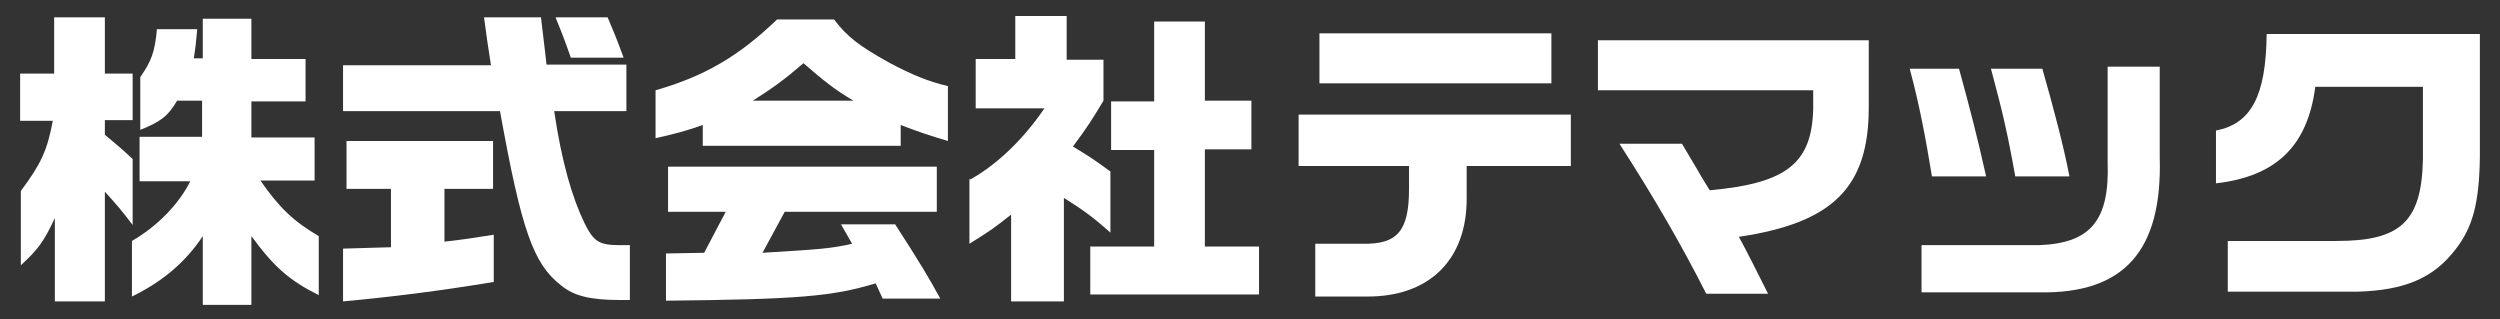
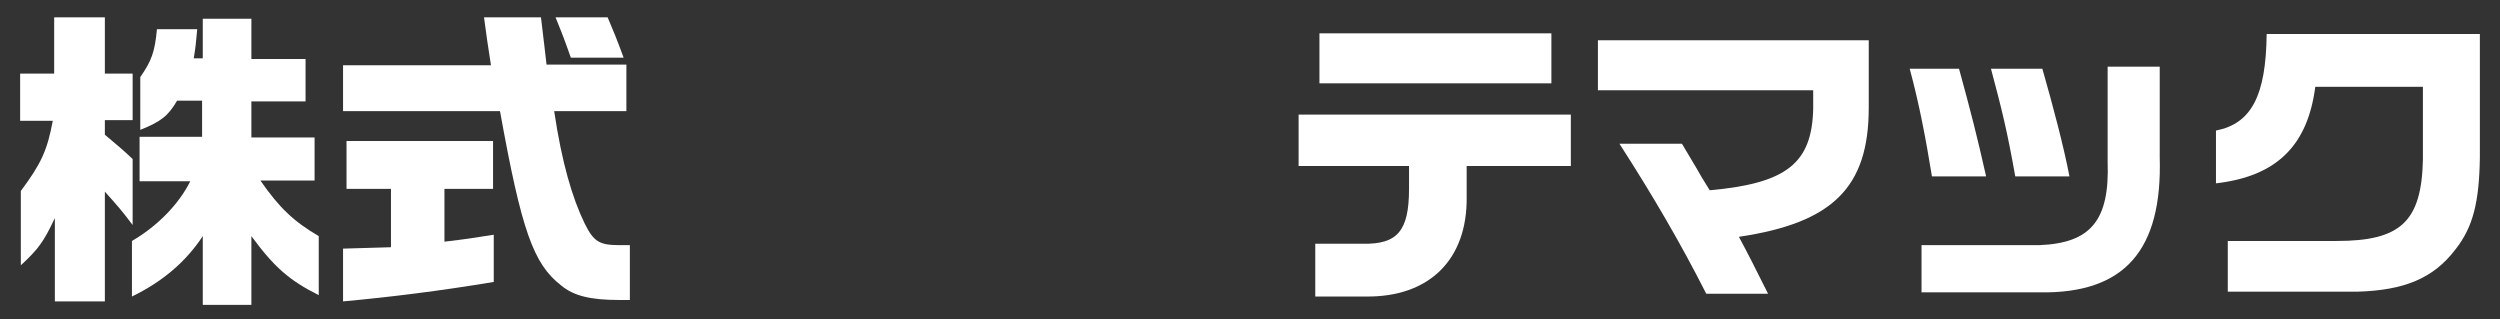
<svg xmlns="http://www.w3.org/2000/svg" version="1.1" id="レイヤー_1" x="0px" y="0px" viewBox="0 0 360 46" style="enable-background:new 0 0 360 46;" xml:space="preserve">
  <rect x="0" y="0" width="360" height="46" fill="#333333" stroke="none" />
  <style type="text/css">
	.st0{fill:#FFFFFF;}
</style>
  <g>
    <path class="st0" d="M2.9,17.3v-6.7h4.9V2.5h7.3v8.1h4v6.7h-4v2.1c2,1.7,2.3,1.9,4,3.5v9.5c-1.5-2-2.2-2.8-4-4.8v15.8H7.9V31.4   c-1.6,3.4-2.4,4.5-4.9,6.8V27.5c2.9-3.9,3.8-5.8,4.6-10.1H2.9z M20.1,25.9v-6.2h9v-5.2h-3.6c-1.3,2.2-2.3,3-5.3,4.2v-7.6   c1.6-2.3,2.1-3.6,2.4-6.9h5.8c-0.2,2.1-0.2,2.4-0.5,4.2h1.3V2.7h7v5.8H44v6.1h-7.8v5.2h9.1v6.2h-7.8c2.7,3.9,4.8,5.9,8.4,8v8.5   c-4.2-2.1-6.4-4-9.7-8.5v9.9h-7v-9.9c-2.5,3.8-5.9,6.6-10.2,8.7v-8c3.6-2.1,6.7-5.2,8.4-8.6H20.1z" />
    <path class="st0" d="M70.7,9.4c-0.5-3.3-0.6-3.8-1-6.9h8.2l0.5,4.2l0.3,2.6h11.5V16H79.8c1.1,7.4,2.6,12.5,4.4,16.2   c1.3,2.6,2.1,3.1,5,3.1c0.3,0,0.8,0,1.5,0v7.9h-1.5c-4.2,0-6.6-0.6-8.4-2.1c-4-3.1-5.7-7.9-8.8-25.1H49.4V9.4H70.7z M56.3,27.2   h-6.4v-6.9h21.1v6.9H64v7.6c3.4-0.4,3.9-0.5,7.1-1v6.8c-7.8,1.3-15.1,2.2-21.7,2.8v-7.6l3.5-0.1l3.4-0.1V27.2z M87.5,2.5   c0.8,1.9,1.2,2.8,2.3,5.8h-7.6c-1.2-3.4-1.4-3.8-2.2-5.8H87.5z" />
-     <path class="st0" d="M120.1,2.8c1.9,2.5,3.6,3.8,7.9,6.2c3.4,1.8,5.6,2.7,8.5,3.4v7.9c-2.7-0.8-4.2-1.3-6.8-2.3V21h-28.5v-3   c-2.6,0.9-3.7,1.2-6.8,1.9V13c7-2,12-4.9,17.5-10.2H120.1z M96,36.5l5.4-0.1l3.1-5.9h-8.3v-6.5h38.7v6.5H113l-3.2,5.9   c8.3-0.5,9.8-0.6,12.9-1.3l-1.6-2.8h7.8c3.8,5.9,4.8,7.6,6.5,10.7h-8.3l-1-2.2c-6.3,1.9-11.1,2.3-30.2,2.5V36.5z M122.9,14.5   c-2.7-1.6-4.2-2.8-7.2-5.4c-2.8,2.4-4.3,3.5-7.3,5.4H122.9z" />
-     <path class="st0" d="M139.8,25.8c3.9-2.2,7.6-5.8,10.6-10.2h-9.9V8.5h5.7V2.3h7.4v6.3h5.3v5.9c-1.5,2.5-2.3,3.8-4.4,6.6   c2.3,1.4,2.8,1.7,5.4,3.6v8.8c-2.7-2.4-4-3.3-6.7-5v14.9h-7.6V30.9c-2.4,1.9-2.8,2.2-6,4.2V25.8z M166.2,35.6v-14H160v-7h6.2V3.1   h7.3v11.4h6.7v7h-6.7v14h7.8v6.9H157v-6.9H166.2z" />
    <path class="st0" d="M187,16.5h39.2v7.4h-15v4.5c0.1,9-5.4,14.4-14.5,14.3h-7.3v-7.6h6.8c5,0.1,6.7-1.8,6.7-7.9v-3.3H187V16.5z    M190,4.8h33.4V12H190V4.8z" />
    <path class="st0" d="M230.1,5.8h39v9.7c0,11.5-5.2,16.6-18.7,18.6c1.4,2.6,2.3,4.4,4.2,8.2h-8.9c-3.6-7.1-7.6-14-12.5-21.6h9   l2.2,3.7c0.4,0.7,0.6,1.1,1.8,3c11.1-1,14.7-3.9,14.9-11.7v-2.7h-31V5.8z" />
    <path class="st0" d="M282.1,9.9c1.7,6.2,2.6,9.7,3.9,15.5h-7.8c-0.9-5.5-1.8-10.3-3.2-15.5H282.1z M311,9.6v13   c0.4,13.5-5.1,19.7-17.3,19.5h-17v-6.8h17c7.4-0.3,10.1-3.6,9.8-12V9.6H311z M294.1,9.9c1.6,5.6,3.1,11.3,3.9,15.5h-7.8   c-1.2-6.7-1.9-9.5-3.5-15.5H294.1z" />
    <path class="st0" d="M319.1,18.8c5.1-1,7.2-5,7.3-13.9h30.7v17.8c-0.1,6.5-1,10-3.5,13.2c-3.2,4.2-7.4,5.9-14.1,6.1h-18.7v-7.3   h15.7c9.2,0,12.2-2.8,12.4-11.7V12.5h-15.5c-1.1,8.5-5.6,12.9-14.3,13.9V18.8z" />
  </g>
</svg>